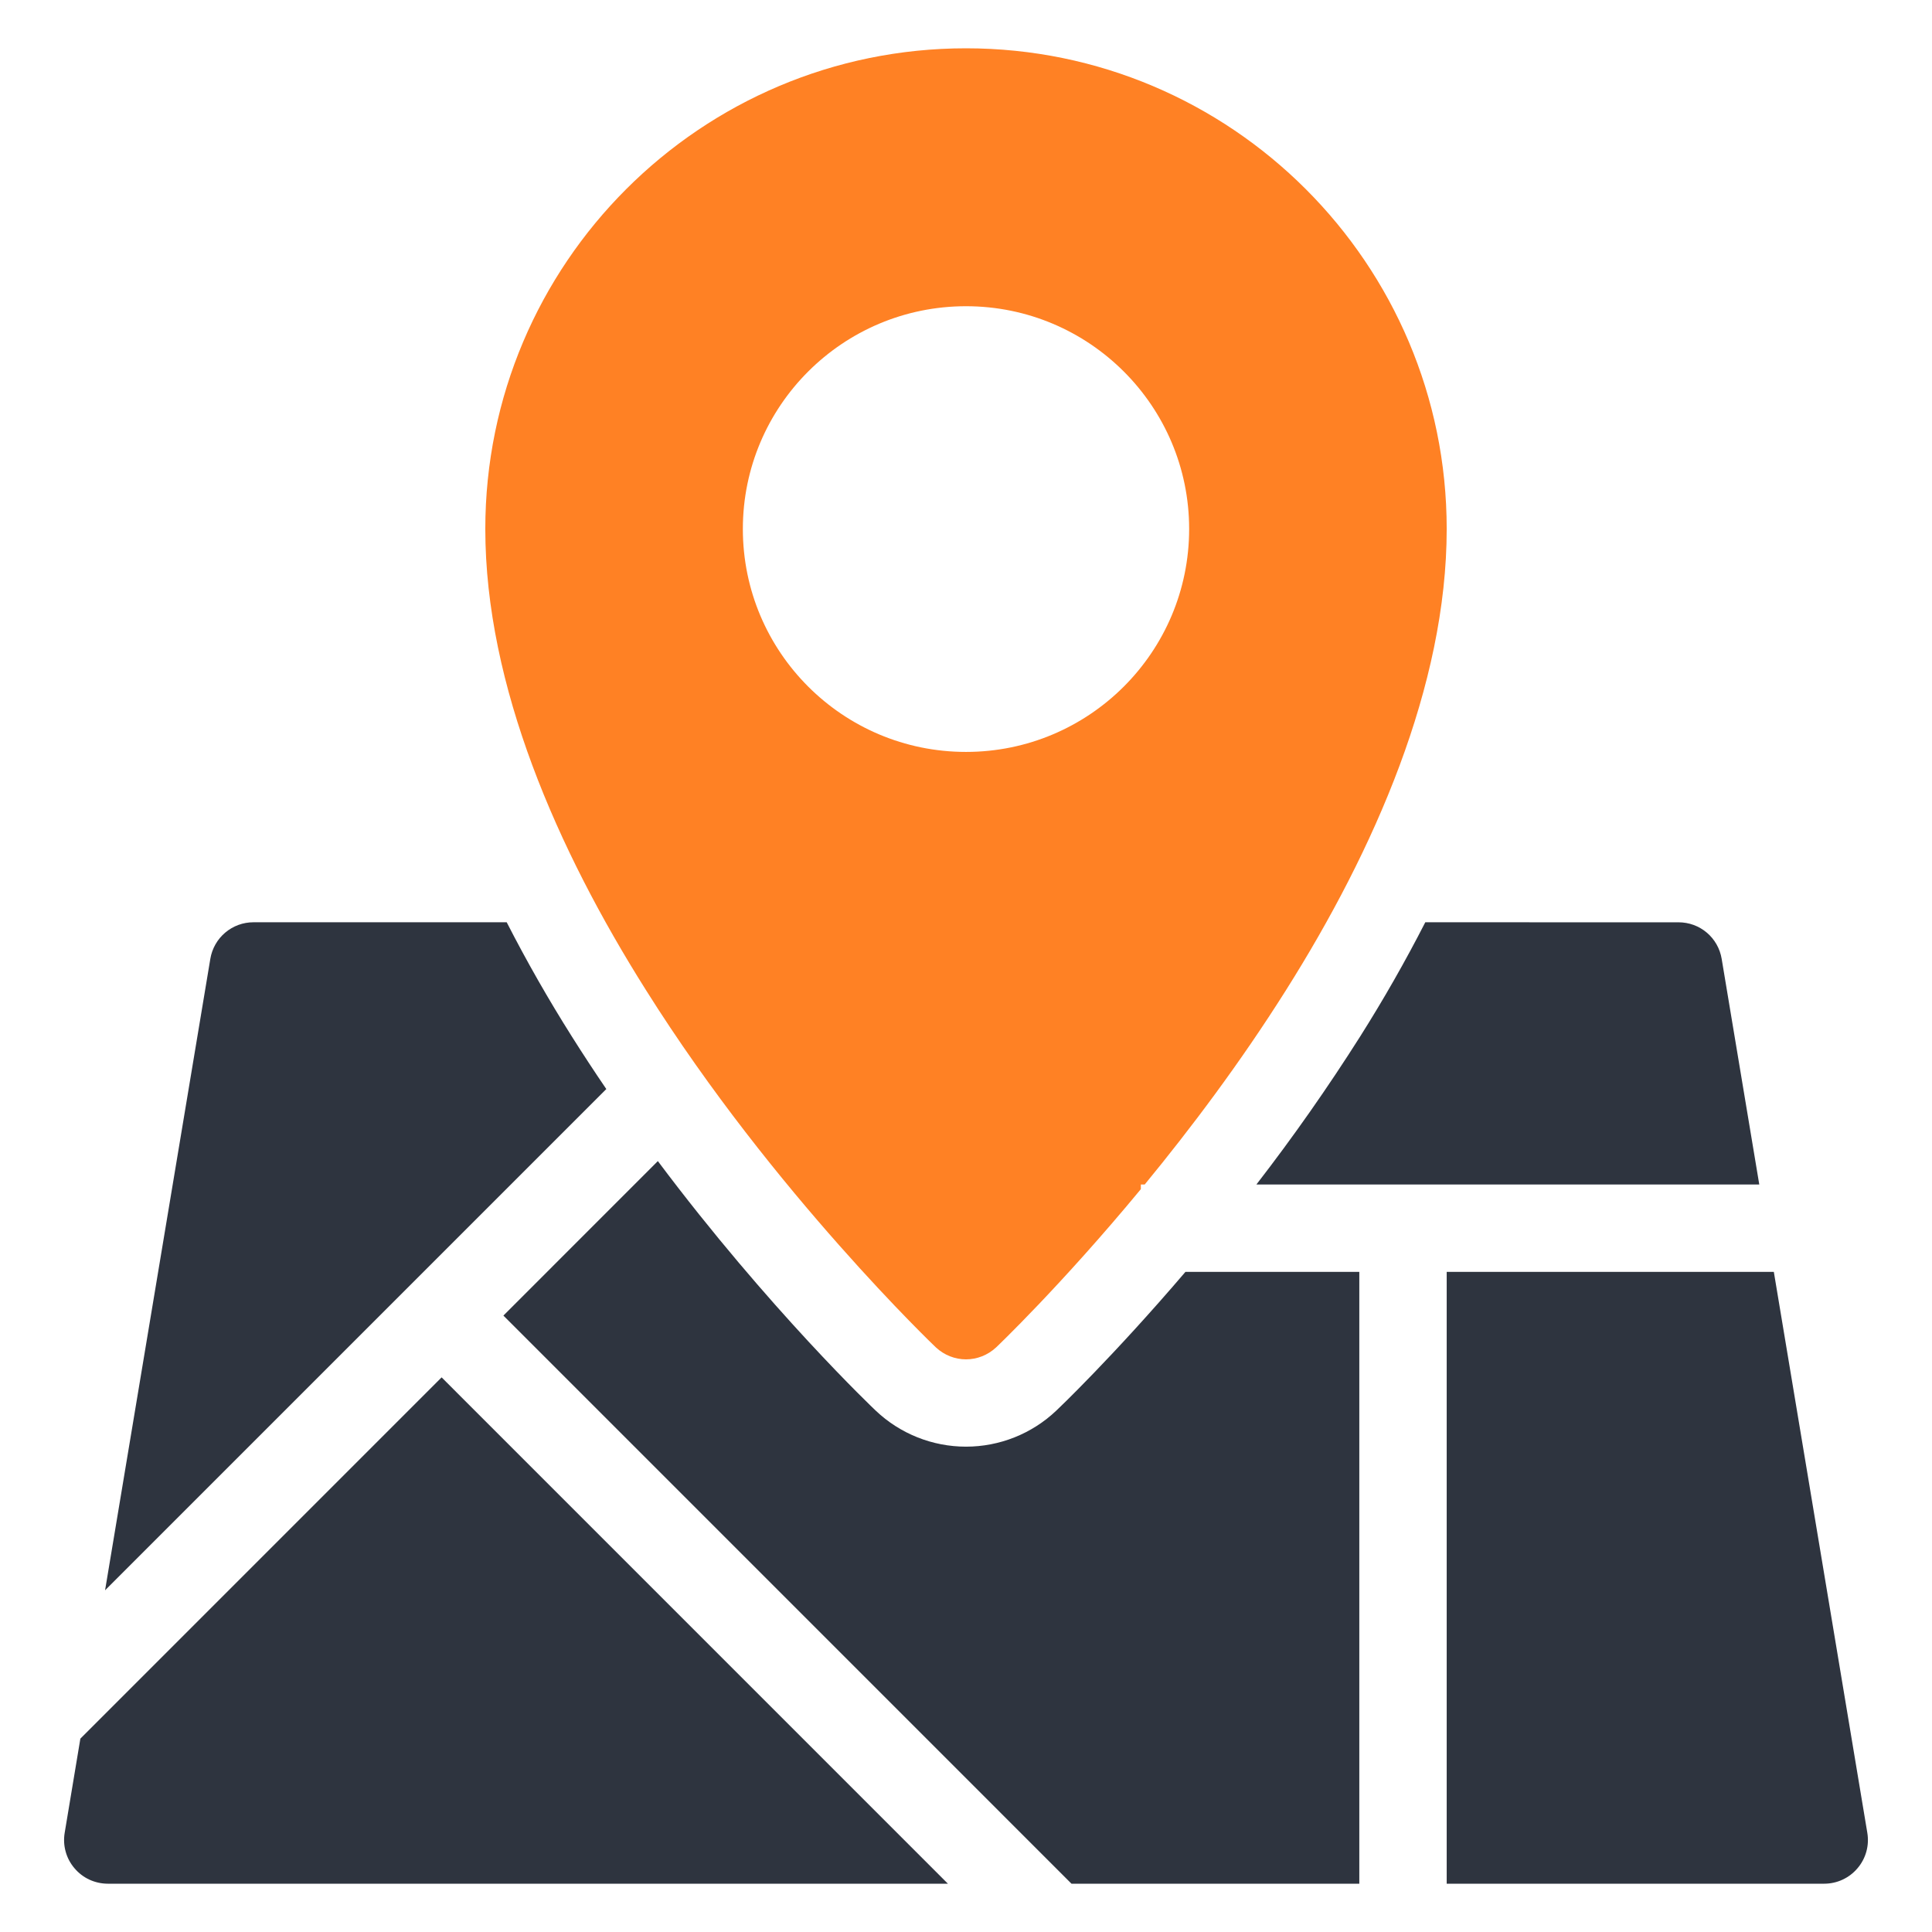
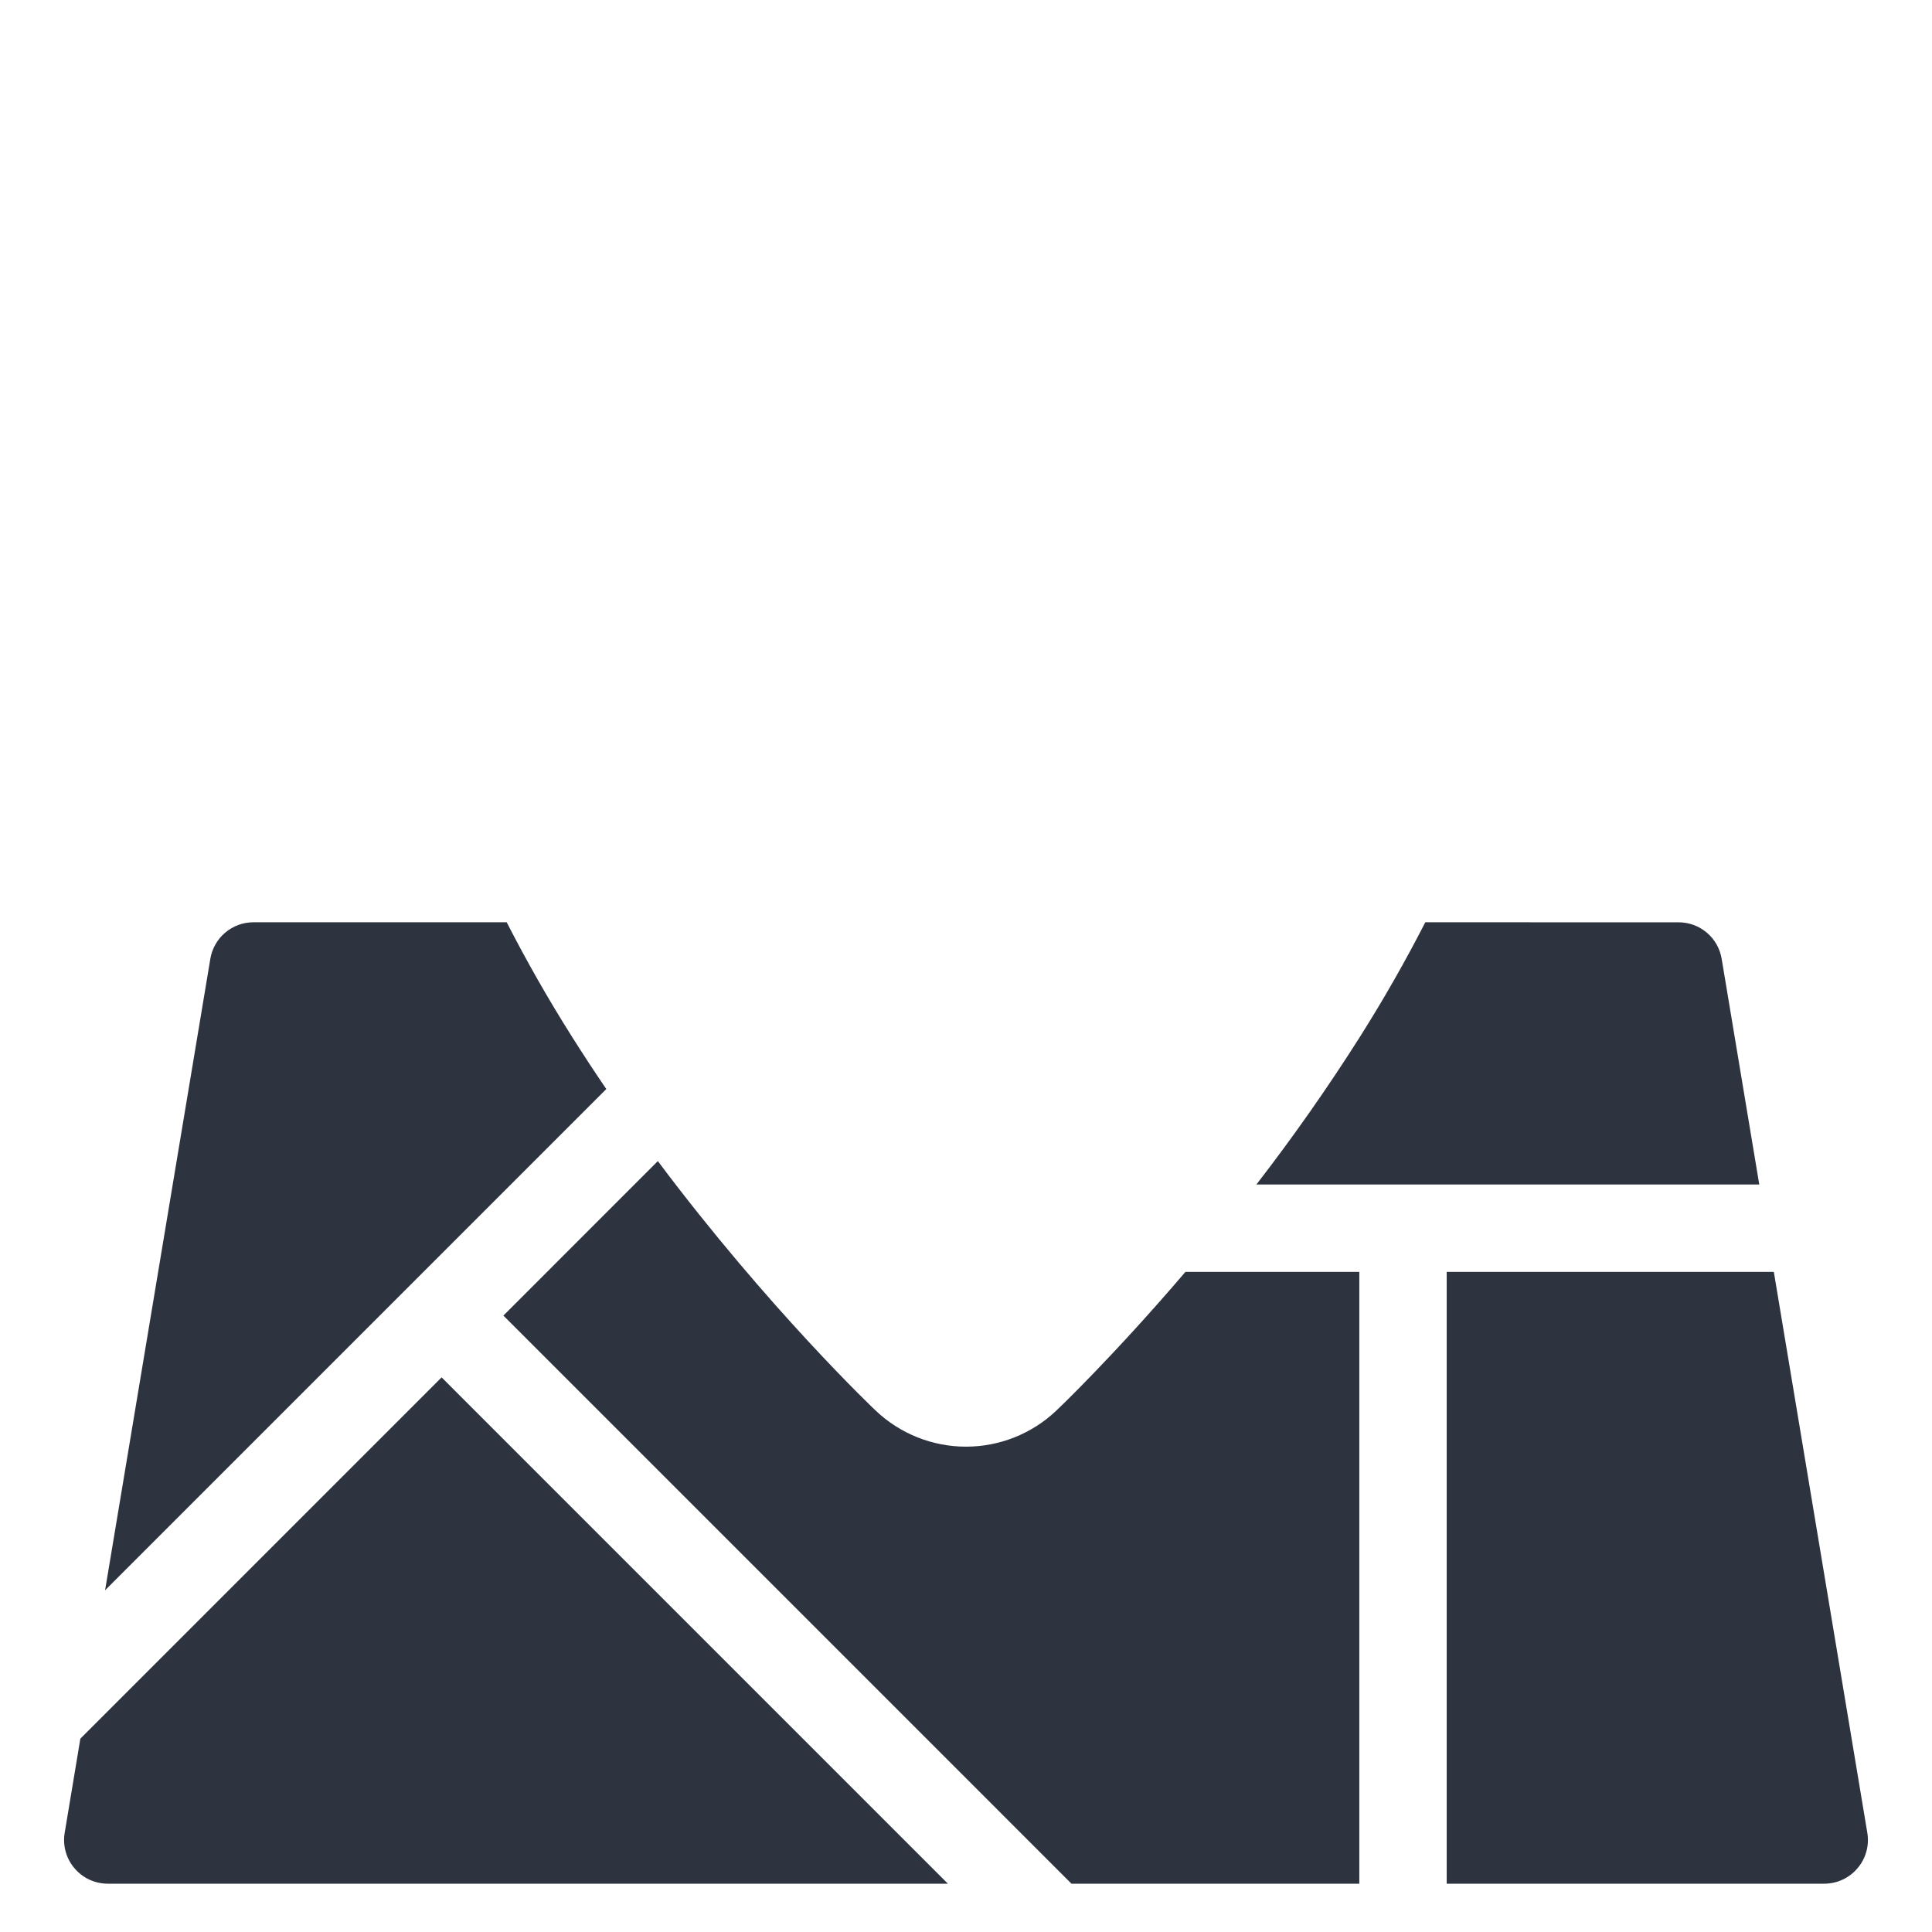
<svg xmlns="http://www.w3.org/2000/svg" width="52" height="52" viewBox="0 0 52 52" fill="none">
  <path fill-rule="evenodd" clip-rule="evenodd" d="M47.743 34.233L50.259 49.33C50.287 49.499 50.279 49.671 50.233 49.836C50.188 50 50.107 50.153 49.996 50.283C49.773 50.548 49.445 50.7 49.099 50.7H38.938V34.233H47.743ZM31.906 34.233C29.949 36.525 28.453 37.947 28.428 37.969C27.772 38.591 26.903 38.937 26 38.937C25.097 38.937 24.228 38.591 23.572 37.969C23.538 37.938 20.688 35.233 17.706 31.251L13.549 35.409L28.839 50.7H36.586V34.233H31.906ZM25.513 50.7H2.901C2.73 50.7 2.561 50.662 2.406 50.591C2.251 50.519 2.114 50.414 2.004 50.283C1.893 50.153 1.812 50.001 1.767 49.836C1.721 49.671 1.713 49.499 1.741 49.33L2.163 46.796L11.886 37.072L25.513 50.7ZM13.638 24.823H6.821C6.542 24.823 6.273 24.922 6.061 25.102C5.848 25.282 5.707 25.532 5.661 25.807L2.828 42.803L16.319 29.312C16.002 28.847 15.693 28.376 15.393 27.9C14.762 26.901 14.176 25.875 13.638 24.823ZM38.362 24.823C37.824 25.875 37.238 26.901 36.607 27.9C35.739 29.27 34.808 30.598 33.816 31.881H47.351L46.339 25.807C46.293 25.532 46.152 25.282 45.939 25.102C45.727 24.922 45.458 24.824 45.179 24.824L38.362 24.823Z" fill="#2E343F" />
-   <path fill-rule="evenodd" clip-rule="evenodd" d="M26 1.3C18.86 1.3 13.062 7.098 13.062 14.237C13.062 18.455 15.007 22.875 17.384 26.645C19.115 29.401 21.07 31.803 22.589 33.519C24.107 35.235 25.189 36.265 25.189 36.265C25.418 36.478 25.709 36.587 26 36.587C26.291 36.587 26.582 36.478 26.811 36.265C26.811 36.265 28.548 34.616 30.706 32.006V31.881H30.81C32.032 30.394 33.379 28.61 34.616 26.645C36.993 22.875 38.938 18.455 38.938 14.237C38.938 7.098 33.139 1.3 26 1.3ZM26 20.238C22.682 20.238 19.994 17.55 19.994 14.237C19.994 10.93 22.682 8.242 26 8.242C29.317 8.242 32.006 10.93 32.006 14.237C32.006 17.55 29.317 20.238 26 20.238Z" fill="#FF8124" />
</svg>